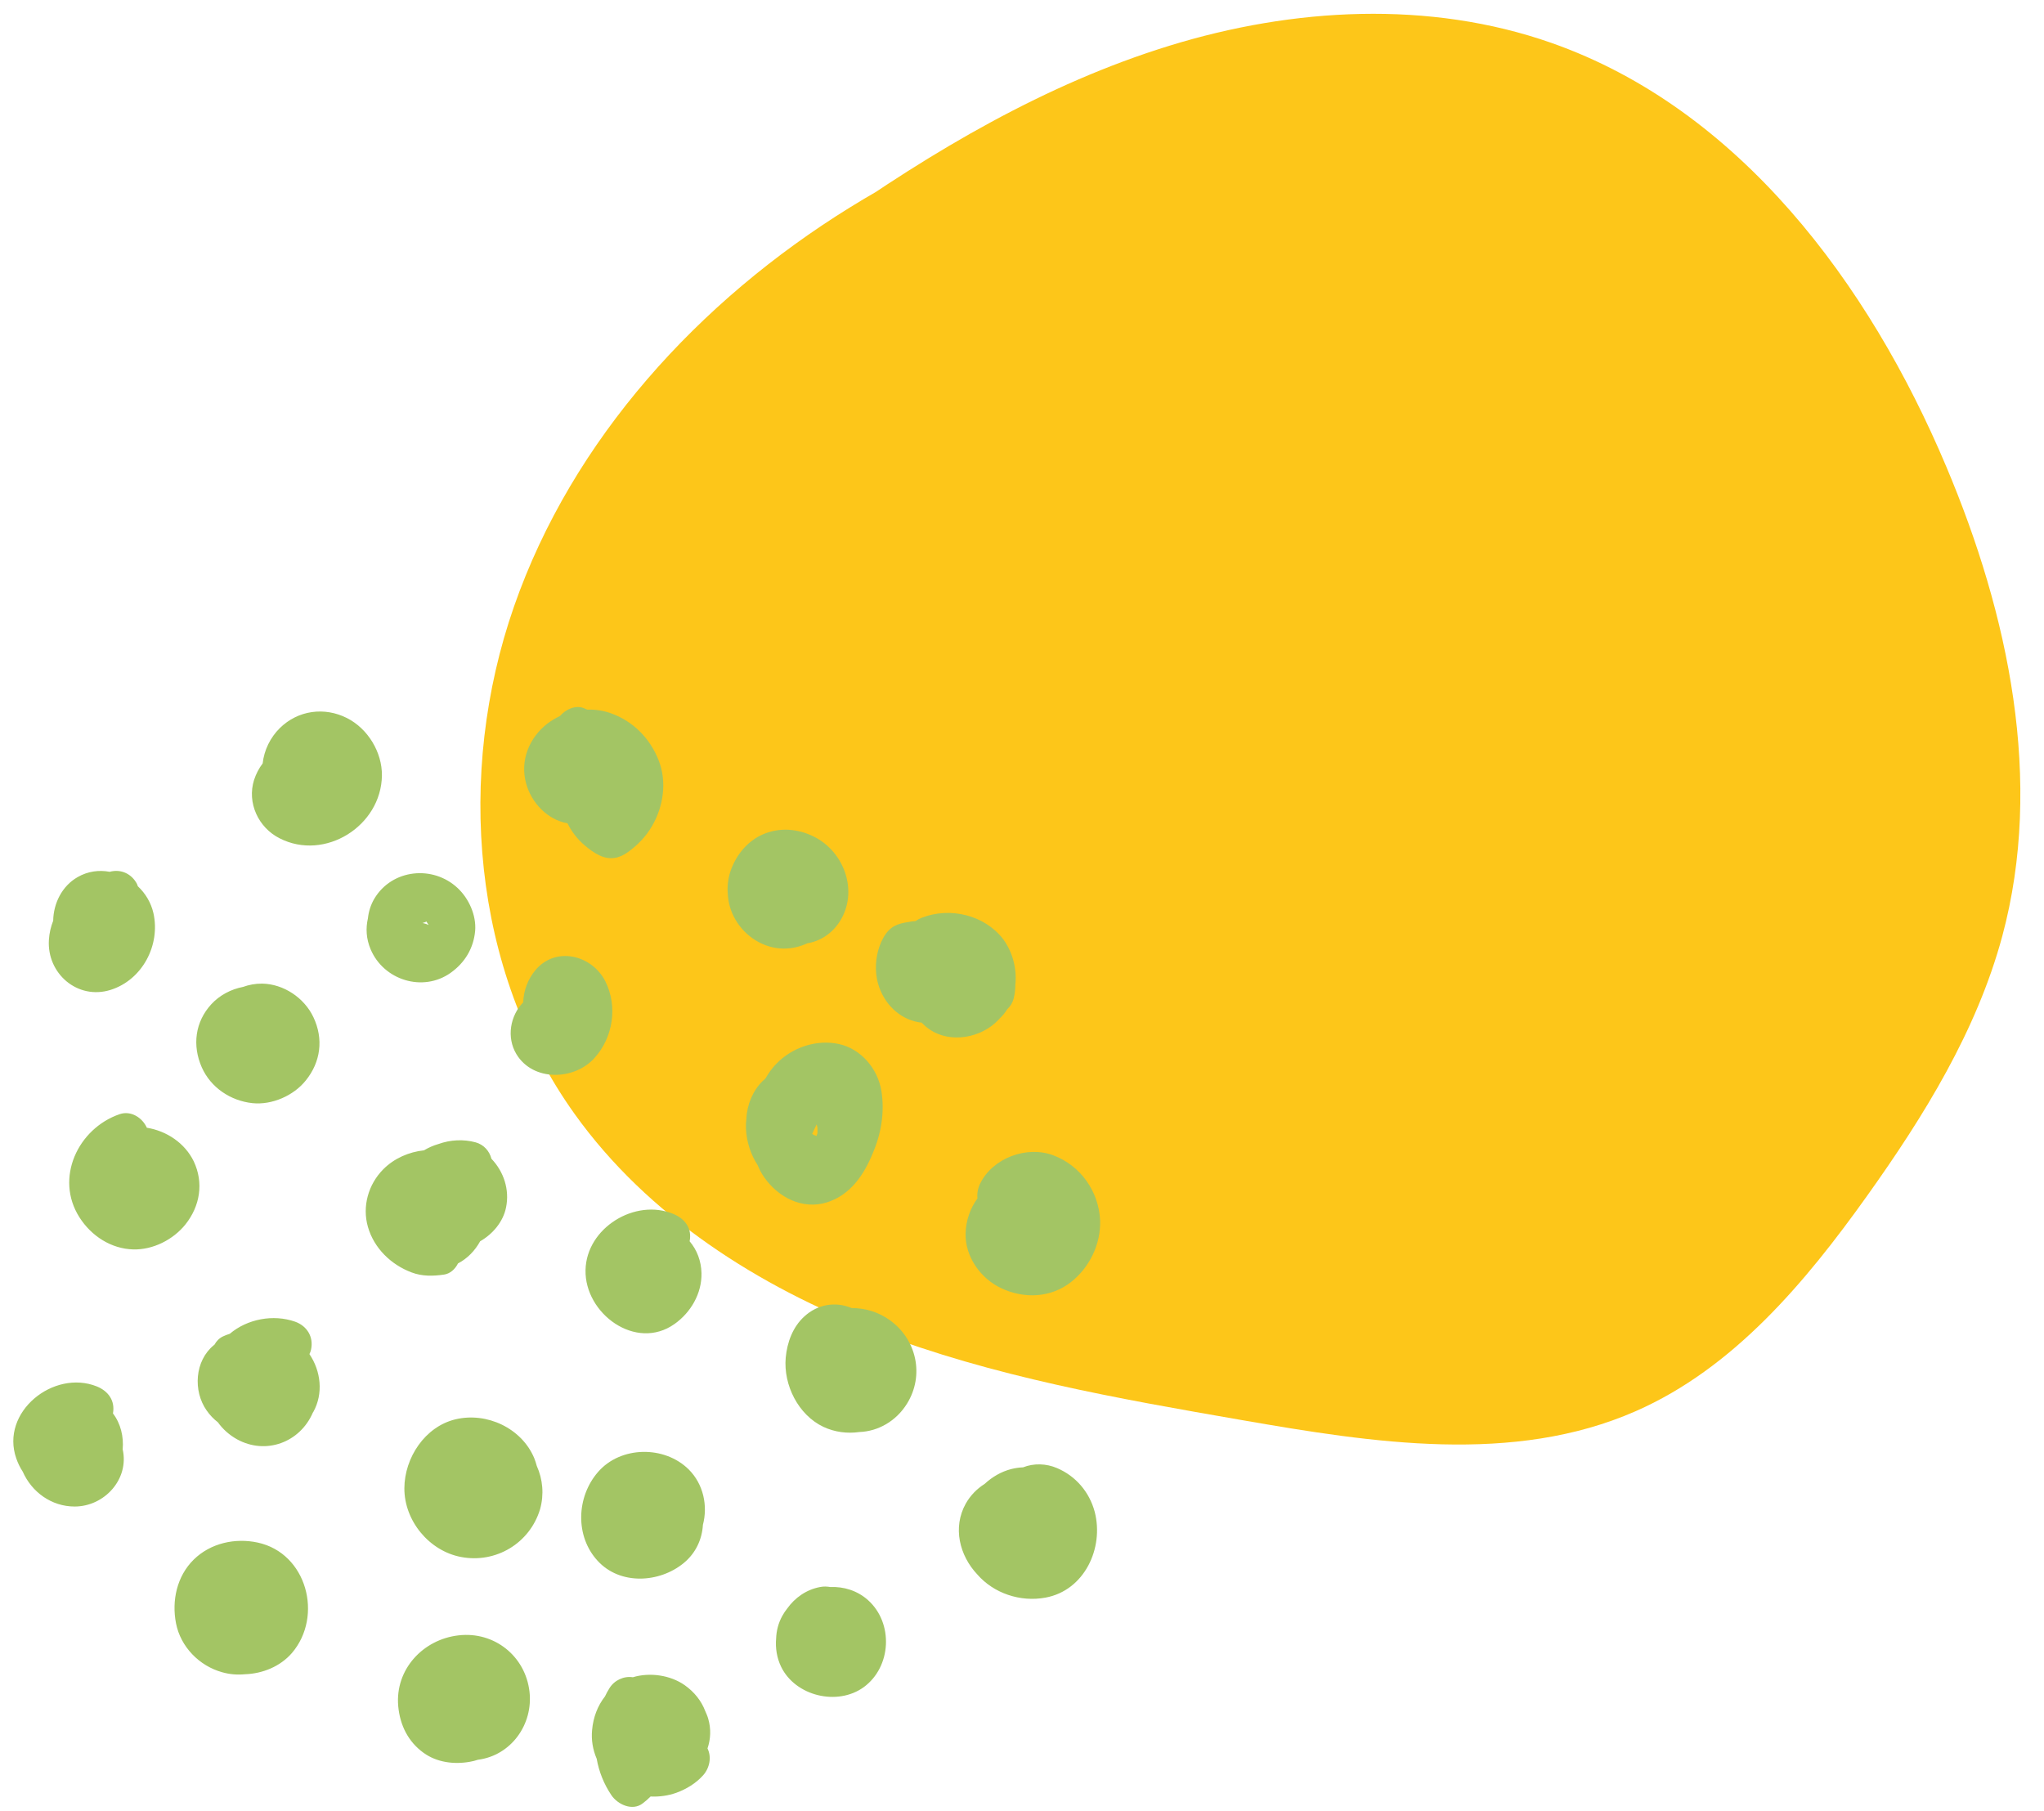
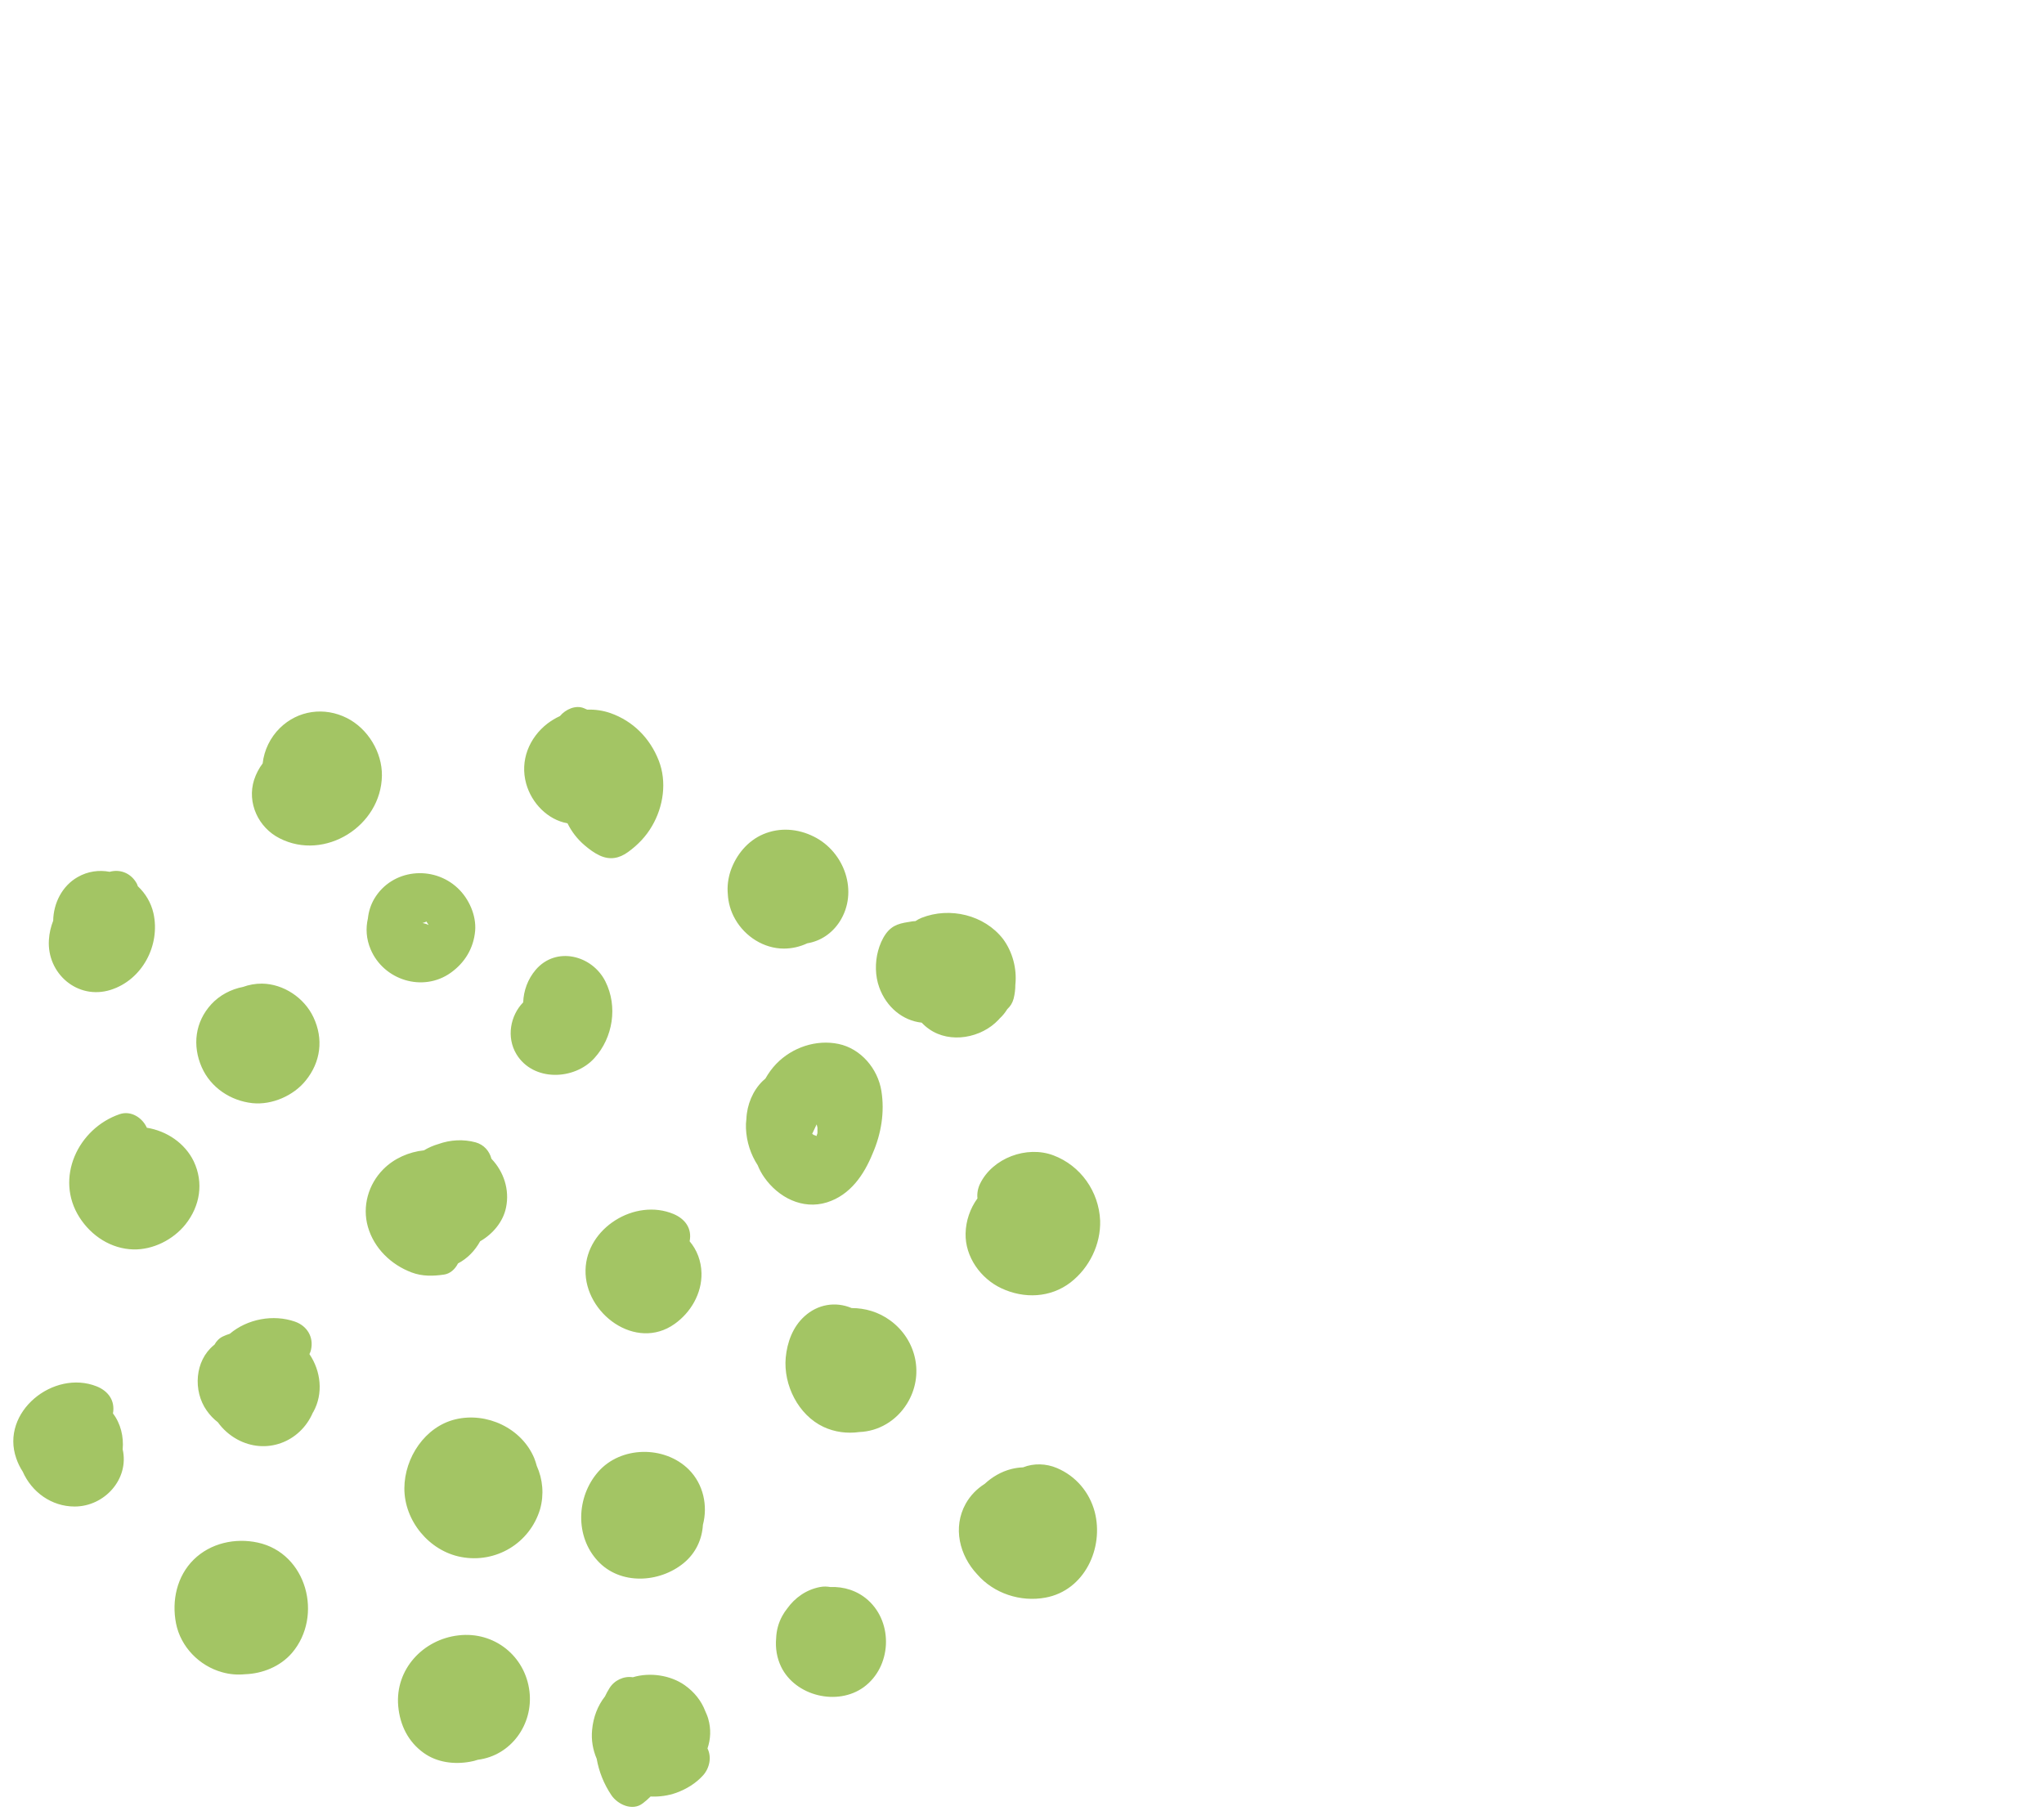
<svg xmlns="http://www.w3.org/2000/svg" fill="#000000" height="1266.8" preserveAspectRatio="xMidYMid meet" version="1" viewBox="-9.3 -9.6 1429.5 1266.8" width="1429.5" zoomAndPan="magnify">
  <g id="change1_1">
-     <path d="M934.1,16.2C811.6,34.8,690.2,70.4,584.9,135.6S391,297.5,350.2,414.5s-29.7,254.3,42.4,355 c51.1,71.4,128.6,120.7,210.6,152.2c82,31.5,169.2,46.8,255.7,61.8c92,16,190.3,31.4,275.8-6.2c68.3-30,118.5-89.9,161.8-150.6 c39.8-55.8,76.6-115.3,94.5-181.5c29.2-108.5,4.5-225.1-39.2-328.6c-54-128.1-144.9-250.1-276.1-296.2c-85.5-30-180.6-24.7-267.2,2 S642.9,95.9,568.9,148.2" fill="#fdc619" />
-   </g>
+     </g>
  <g id="change2_1">
    <path d="M607.1,753.3c-2.5-15.5-14.3-29.5-29.9-32.8c-15.7-3.3-32.5,2.4-43.6,13.9c-3,3.1-5.5,6.6-7.6,10.3 c-0.6,0.5-1.3,1.1-1.9,1.7c-6.9,6.7-11,16.6-11.4,26.5c-0.3,2.2-0.4,4.4-0.3,6.7c0.4,9.3,3.3,18.2,8.2,25.7c1.2,3,2.7,5.8,4.6,8.5 c9.8,14,26.7,22.8,43.8,17.5c16.3-5.1,25.9-19.2,32-34.2C607,783.3,609.5,768.1,607.1,753.3z M560,784.2c-0.1,0-0.2-0.1-0.3-0.1 c-0.1-0.1-0.1-0.1-0.2-0.2c-0.3-0.2-0.5-0.4-0.8-0.5c1-2.2,2.1-4.4,3.1-6.6c0,0.1,0,0.1,0.1,0.2c0.1,0.6,0.3,1.3,0.5,2 c0,0.1,0,0.3,0,0.4c0,1,0,1.9,0,2.9c0-0.1,0.1-0.3,0.1-0.4c0,0.2-0.1,0.3-0.1,0.5c0,0.1,0,0.1,0,0.2c0,1-0.6,2.1-0.1,0.3 c-0.2,0.7-0.4,1.3-0.5,2C561.1,784.5,560.5,784.4,560,784.2z M562.1,782.7c0-0.1,0.1-0.3,0.1-0.4c0,0,0,0,0,0 C562.2,782.4,562.2,782.6,562.1,782.7z M559.9,575.5c-11.2-5.6-23.8-6.6-35.4-1.7c-11,4.7-18.9,14.4-22.8,25.5 c-1.8,5.4-2.5,10.9-2,16.3c0.3,5.9,1.9,12,5.2,17.7c6.9,12.1,20,20.5,34,20.5c5.7,0,11.3-1.3,16.4-3.7c9.2-1.5,17.3-6.9,22.6-15.1 C591.3,614.2,581.4,586.2,559.9,575.5z M451.4,522.3c-6.1-15.6-17.9-27.6-33.8-33.2c-5.2-1.8-10.7-2.6-16.2-2.4 c-0.8-0.4-1.5-0.7-2.3-1c-5.7-2.4-12.8,0.7-16.8,5.5c-3.1,1.4-6,3.2-8.7,5.2c-12.9,10-19.4,26-14.9,42.1c3.8,13.6,15,25.2,28.9,27.7 c2.8,5.7,6.8,11,12,15.4c3.2,2.7,6.6,5.3,10.5,7.1c7.1,3.3,13.6,2.1,19.8-2.4c6.8-4.9,12.6-10.9,16.8-18.2 C454.7,554.5,457.2,537.1,451.4,522.3z M414.1,676.8c-9.2-18.4-34.5-24.9-48.8-8.1c-5.5,6.5-8.4,14.5-8.7,22.7 c-9,9.2-11.9,24.4-4.7,36.3c11.7,19.2,40.4,18.3,54.5,2.7C419.5,716,422.8,694.2,414.1,676.8z M310.8,611.5 c-17.2-16.2-45.9-13.4-58.3,7.4c-2.5,4.2-4,9-4.5,13.8c-1.6,6.9-1.2,14.3,1.9,21.6c9.1,21.6,36.5,30.2,55.9,16.5 c10-7.1,16.1-17.2,17.2-29.4C323.9,630.5,318.6,618.8,310.8,611.5z M289.2,635.2c-0.4-0.4,0.6,1.1,1.1,1.8c0,0.1,0,0.2,0.1,0.3 c-1.3-0.7-2.8-1.1-4.2-1.4c1-0.2,1.9-0.6,2.8-1C289,635,289.1,635.1,289.2,635.2z M233.4,492.6c-15.8-8-34.3-5.5-47,7 c-6.7,6.6-11,15.5-12,24.7c-2.6,3.4-4.6,7.3-6,11.5c-5.1,16.1,3,33.4,17.9,40.9c31.6,16.1,71-8.6,71.5-43.9 C258,516.5,248,500,233.4,492.6z M209.9,701.8c-6.4-13.6-20.9-23.3-36-23.5c-4.7,0-9.1,0.8-13.2,2.3c-8.4,1.6-16.4,5.8-22.2,12.1 c-11.4,12.4-13.4,28.9-6.7,44.1c6.3,14.3,20.3,23.5,35.5,25.1c13.6,1.4,28.7-5.2,37.2-15.8C215,733.2,217.1,717,209.9,701.8z M68,682.7c-23.1,7.2-44.6-11.5-43.1-35c0.3-4.9,1.4-9.3,3-13.4c0.2-12.2,6.2-24.3,17.1-30.5c7.1-4.1,15-5.1,22.4-3.7 c7-1.9,14.1,0.6,18.3,7.1c0.6,0.9,1.1,1.9,1.4,3c5.3,5,9.2,11.4,10.9,18.8C103,651.3,90.3,675.7,68,682.7z M120.4,846.7 c-8.6,10.7-22.6,17.8-36.4,17.5c-15.6-0.4-29.4-9.4-37.7-22.4c-17.5-27.4-1.1-62.2,28.1-72.2c7.9-2.7,15.9,2.5,19,9.5 c13.8,2.2,26.6,10.7,32.8,23.5C133.3,817.6,130.6,833.9,120.4,846.7z M625,972.1c-7.6,12.2-20.1,19.3-33.3,19.8 c-8.4,1.2-17.2,0.1-25.1-3.6c-17.6-8.3-28.1-29.3-26.4-48.4c1-10.7,4.9-21.5,13.1-28.9c9.2-8.4,21.6-10.6,33-5.8 c9.4,0,18.8,2.7,26.9,8.6C631.8,927.3,637.3,952.3,625,972.1z M473,858.5c1.8-9-3.2-15.7-11.3-19.1c-26.9-11.2-60.9,9.8-61.5,39.2 c-0.7,30.4,35.2,57,62.3,37.7c11.3-8,19.1-21.3,18.8-35.5C481.1,872.2,478.1,864.5,473,858.5z M700.8,679.1c0,3.2-0.4,6.5-1.2,9.7 c-0.8,3-2.3,5.4-4.4,7.3c-1.5,2.4-3.2,4.6-5.3,6.5c-0.3,0.4-0.6,0.7-0.9,1c-11.9,12.7-33.8,16.9-48.5,6.5c-1.9-1.3-3.6-2.8-5.2-4.5 c-13.2-1.4-24.7-10.8-29.7-24.7c-2.9-8-3-17.4-0.8-25.5c1.1-4.1,2.9-8.4,5.4-11.9c4.9-6.8,10.8-7.5,18.3-8.7 c0.8-0.1,1.6-0.2,2.4-0.2c1.3-0.9,2.8-1.7,4.3-2.3c19.7-7.8,43.9-2.1,57,14.8C698.8,656,702,667.8,700.8,679.1z M739.5,887.2 c-14.1,10.9-32.6,11.6-48.4,4.2c-14.6-6.8-25.5-22.1-25.1-38.4c0.2-8.9,3.2-17.5,8.3-24.5c-0.4-3.4,0.3-7.1,1.8-10.2 c8.8-18.1,32.7-26.9,51.3-19.9c19.1,7.2,31.8,25.3,32.7,45.6C760.6,860.7,752.5,877.1,739.5,887.2z M721.9,1107.7 c-17.6,3.3-36.3-3-47.8-16.3c-12.3-13.1-17.3-32.7-8-49.4c3.2-5.7,7.8-10.4,13.2-13.8c5.3-4.9,11.6-8.6,18.6-10.4 c2.8-0.7,5.5-1.1,8.3-1.2c7.5-3,16.2-2.7,23.7,0.5c13.2,5.6,22.7,16.8,26.4,30.6C762.9,1073.1,749.1,1102.7,721.9,1107.7z M594.8,1170.3c-18.4,13.4-47.8,6.3-57.8-14.2c-3-6.2-4.1-13.1-3.5-19.9c0.2-5.3,1.5-10.6,4.3-15.7c1-1.8,2.1-3.5,3.4-5.1 c5.4-7.6,13.4-13.3,23-15.1c2.5-0.5,4.9-0.4,7.2,0c9.4-0.4,18.9,2.5,26.3,9.1C615.8,1125.6,614.1,1156.2,594.8,1170.3z M472.4,1018.1c-17-16.9-47.7-16.5-63.5,1.8c-15.1,17.4-16.1,44.9-0.2,62.1c15.7,17.1,43.2,15.5,60.2,1.5c8.5-7,12.8-16.7,13.4-26.7 C485.8,1043.5,482.7,1028.4,472.4,1018.1z M344.6,834.9c-2,9.9-9.2,18.5-18.1,23.6c-3.6,6.5-8.8,12-15.5,15.5c-2,4-5.5,7.2-9.8,7.8 c-7.6,1.1-15.2,1.3-22.6-1.5c-14.4-5.4-26.3-16.9-30.6-31.9c-4.1-14.3,0.3-29.7,10.7-40.2c7.6-7.7,18-12.2,28.5-13.3 c3.2-1.9,6.6-3.4,10.1-4.4c8.3-3,17.5-3.5,26-1.2c5.8,1.6,9.7,6.1,11.1,11.5C343,809.8,347.2,822.4,344.6,834.9z M209.8,977.9 c-0.1,0.1-0.2,0.3-0.3,0.4c-8.9,20.8-32.8,29.8-53,18.7c-5.4-3-10-7.1-13.4-11.9c-3-2.3-5.6-5-7.9-8.3c-9.6-13.7-8.3-34.7,5-45.6 c0.2-0.1,0.4-0.3,0.5-0.4c1.3-2.4,3.3-4.5,5.8-5.7c1.6-0.8,3.3-1.4,4.9-1.9c12.3-10.4,30.4-13.8,45.6-8.5c8.5,3,13.2,10.8,11.2,19.7 c-0.2,1-0.6,2-1.1,3C215.1,949.2,217,964.9,209.8,977.9z M326.6,1022C326.6,1022,326.6,1022,326.6,1022 C326.6,1022,326.6,1022,326.6,1022C326.6,1022,326.6,1022,326.6,1022z M366.1,1015.6c-0.5-1.9-1.1-3.7-1.8-5.5 c-8.8-20.9-33.1-32.3-55-27.1c-21.4,5.1-35.7,26.9-35.8,48.2c-0.1,22.7,17.3,43.9,39.7,48.1c24.3,4.6,48-9.6,55.2-33.4 C371.3,1035.6,370.3,1024.9,366.1,1015.6z M76.5,1004c0.8-8.8-1.4-18.1-6.8-25.1c1.6-8.9-3.2-15.6-11.3-18.9 C28.1,947.9-9.3,978,2.1,1010.4c1.1,3.2,2.6,6.3,4.5,9.2c6.3,14.3,20.1,24.4,36.3,24.4C63.7,1044,81.2,1024.9,76.5,1004z M170.9,1069.2c-15.8-3.4-33,0.4-44.7,11.9c-11.8,11.6-15.5,28.7-12.4,44.6c3.2,16.4,16.3,29.8,32.3,34.2c5.3,1.5,10.6,1.9,15.8,1.4 c12.4-0.4,24.8-5.4,33-14.9C216.9,1120.6,205.3,1076.6,170.9,1069.2z M361,1173.4c-2.9-24.8-24.6-42.2-49.6-39.3 c-24.8,2.8-44.5,23.8-42.2,49.5c1.2,13.2,6.9,24.9,17.8,32.7c9.3,6.7,21.3,8.2,32.4,6.2c1.9-0.3,3.7-0.8,5.5-1.4 C348,1218.2,363.7,1196.5,361,1173.4z M486,1192.4c-0.5-1.8-1.3-3.6-2.1-5.4c-2.7-7.1-7.6-13.3-14.4-18.1c-10-7-24.4-9.1-36.2-5.5 c-6.3-1-13,2.1-16.4,7.7c-1.1,1.8-2.2,3.7-3.1,5.7c-5.1,6.5-8.2,14.5-9,23.4c-0.7,7,0.5,13.9,3.2,20.2c1.6,9.1,5.1,17.8,10.3,25.5 c4.4,6.5,14.7,11.3,21.9,5.7c2-1.5,3.8-3.1,5.5-4.8c6.2,0.3,12.4-0.6,18-2.6c7.1-2.6,13.7-6.6,18.8-12.3c4.5-5.1,6-12.7,3-18.7 C487.7,1206.7,488.1,1199.6,486,1192.4z" fill="#a3c564" />
  </g>
</svg>